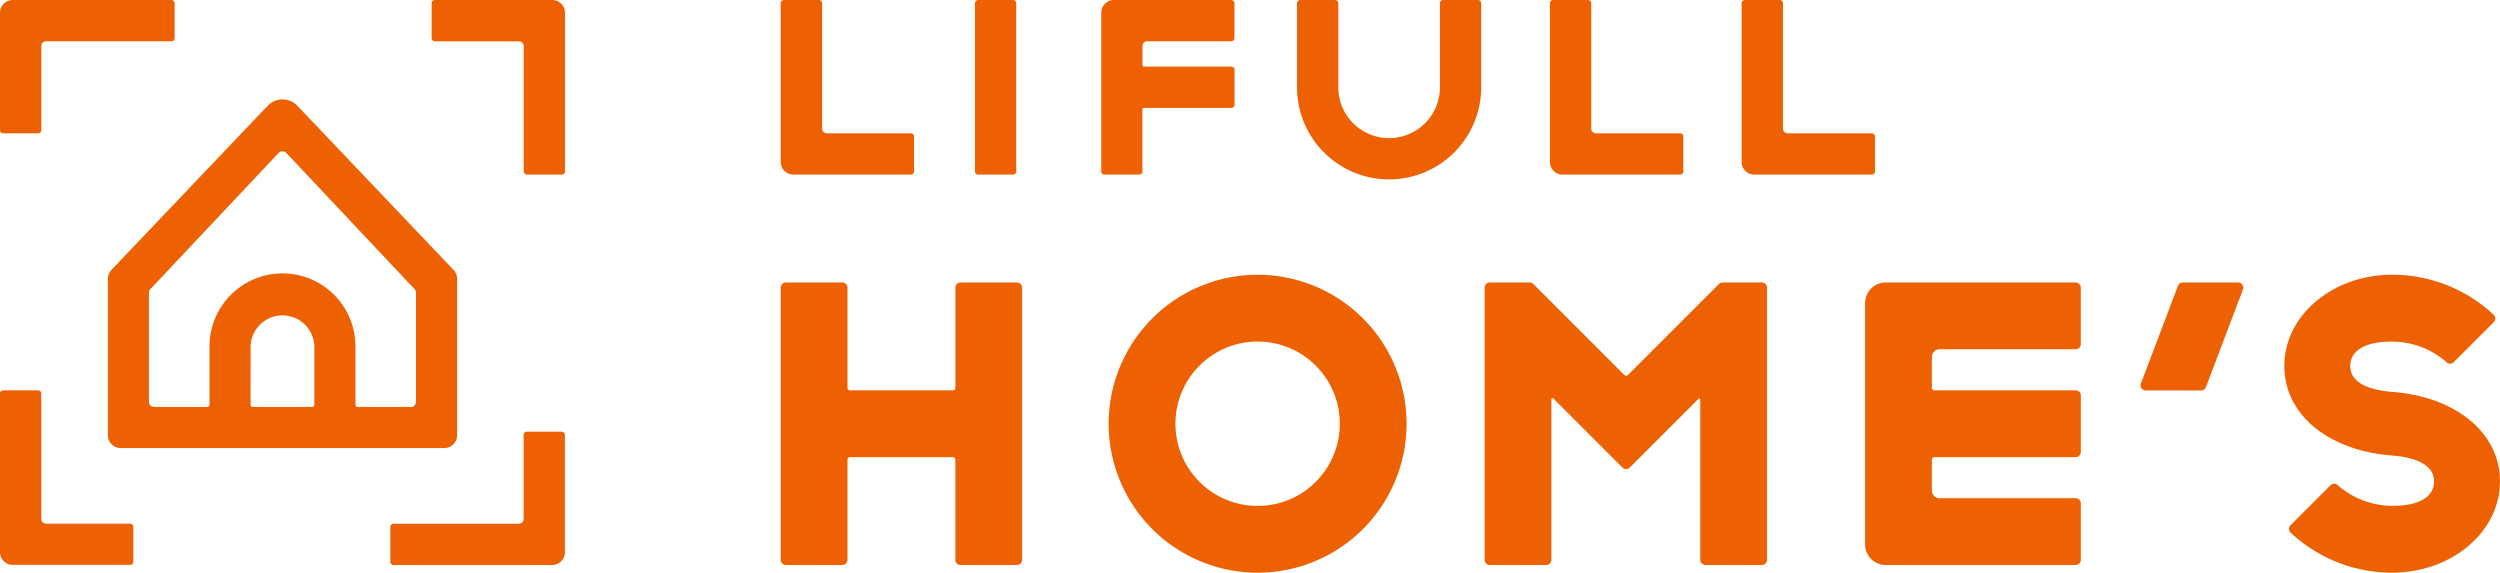
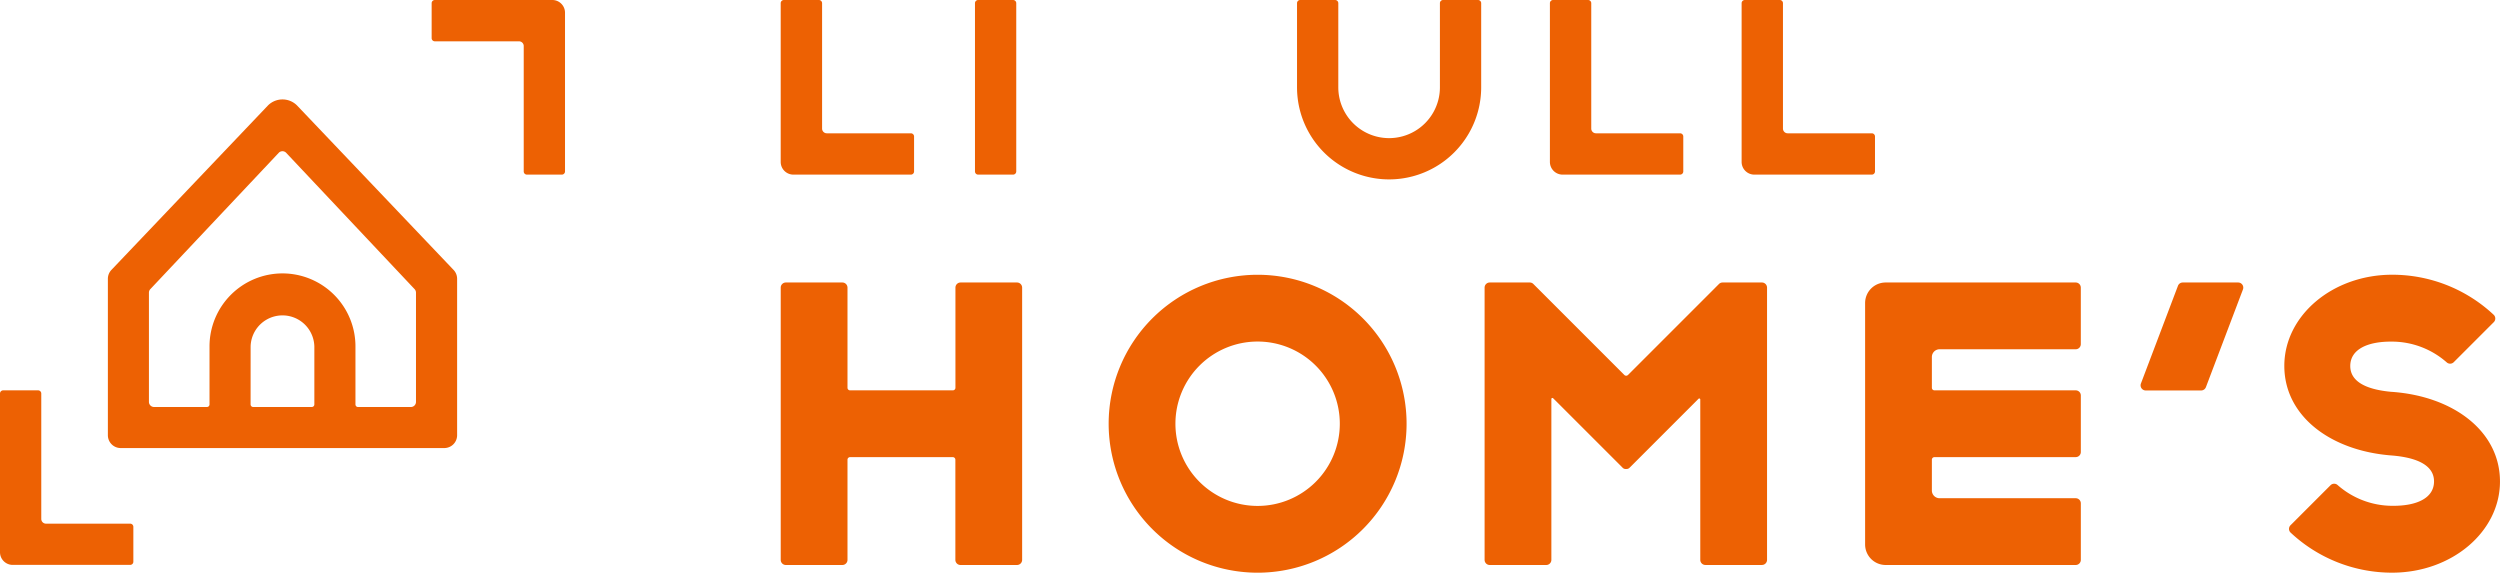
<svg xmlns="http://www.w3.org/2000/svg" width="106.187" height="24.325" viewBox="0 0 106.187 24.325">
  <defs>
    <clipPath id="a">
      <rect width="106.187" height="24.325" fill="none" />
    </clipPath>
  </defs>
  <g clip-path="url(#a)">
    <path d="M100.659,13.048h2.358a.218.218,0,0,1,.2.3l-1.571,4.145a.218.218,0,0,1-.2.141H99.087a.218.218,0,0,1-.2-.3l1.571-4.145a.218.218,0,0,1,.2-.141" transform="translate(-7.95 -1.049)" fill="#ed6103" />
    <path d="M80.355,13.048H78.68a.218.218,0,0,0-.154.064l-3.864,3.864a.11.11,0,0,1-.154,0l-3.864-3.864a.214.214,0,0,0-.154-.064h-1.7a.218.218,0,0,0-.218.218V24.829a.218.218,0,0,0,.218.218h2.4a.218.218,0,0,0,.218-.218V17.994a.044.044,0,0,1,.074-.03l2.957,2.956a.172.172,0,0,0,.143.048.174.174,0,0,0,.143-.048l2.934-2.934a.044.044,0,0,1,.074.031v6.811a.218.218,0,0,0,.218.218h2.4a.218.218,0,0,0,.218-.218V13.266a.218.218,0,0,0-.218-.218" transform="translate(-5.514 -1.049)" fill="#ed6103" />
    <path d="M46.1,13.048H43.7a.218.218,0,0,0-.218.218V17.52a.109.109,0,0,1-.109.109H39.006a.109.109,0,0,1-.109-.109V13.266a.218.218,0,0,0-.218-.218h-2.4a.218.218,0,0,0-.218.218V24.829a.218.218,0,0,0,.218.218h2.4a.218.218,0,0,0,.218-.218V20.575a.109.109,0,0,1,.109-.109H43.37a.109.109,0,0,1,.109.109v4.254a.218.218,0,0,0,.218.218h2.4a.218.218,0,0,0,.218-.218V13.266a.218.218,0,0,0-.218-.218" transform="translate(-2.9 -1.049)" fill="#ed6103" />
    <path d="M57.535,12.692a6.327,6.327,0,1,0,6.327,6.327,6.326,6.326,0,0,0-6.327-6.327m0,9.818a3.491,3.491,0,1,1,3.491-3.491,3.491,3.491,0,0,1-3.491,3.491" transform="translate(-4.118 -1.021)" fill="#ed6103" />
    <path d="M.135,18.03H1.618a.135.135,0,0,1,.135.135v5.327a.2.2,0,0,0,.2.2H5.529a.135.135,0,0,1,.135.134v1.483a.135.135,0,0,1-.135.135H.54a.54.54,0,0,1-.54-.54V18.165a.135.135,0,0,1,.135-.135" transform="translate(0 -1.45)" fill="#ed6103" />
-     <path d="M7.417.135V1.618a.135.135,0,0,1-.135.135H1.955a.2.2,0,0,0-.2.2V5.529a.135.135,0,0,1-.134.135H.135A.135.135,0,0,1,0,5.529V.54A.54.54,0,0,1,.54,0H7.282a.135.135,0,0,1,.135.135" transform="translate(0 0)" fill="#ed6103" />
    <path d="M25.466,7.417H23.983a.135.135,0,0,1-.135-.135V1.955a.2.2,0,0,0-.2-.2H20.072a.135.135,0,0,1-.135-.134V.135A.135.135,0,0,1,20.072,0h4.99a.54.54,0,0,1,.54.54V7.282a.135.135,0,0,1-.135.135" transform="translate(-1.603 0)" fill="#ed6103" />
-     <path d="M18.03,25.466V23.983a.135.135,0,0,1,.135-.135h5.327a.2.2,0,0,0,.2-.2V20.072a.135.135,0,0,1,.134-.135h1.483a.135.135,0,0,1,.135.135v4.99a.54.54,0,0,1-.54.54H18.165a.135.135,0,0,1-.135-.135" transform="translate(-1.45 -1.603)" fill="#ed6103" />
    <path d="M19.657,11.825l-6.64-6.976a.872.872,0,0,0-1.234,0l-6.64,6.976a.546.546,0,0,0-.16.385v6.646a.545.545,0,0,0,.545.545H19.272a.545.545,0,0,0,.545-.545V12.21a.546.546,0,0,0-.16-.385m-8.611,3.258h0a1.354,1.354,0,0,1,2.707,0v2.465a.109.109,0,0,1-.109.109h-2.49a.109.109,0,0,1-.109-.109Zm1.354-3.1a3.1,3.1,0,0,0-3.1,3.1v2.465a.109.109,0,0,1-.109.109H6.945a.218.218,0,0,1-.218-.218V12.8a.218.218,0,0,1,.064-.154l5.453-5.789a.218.218,0,0,1,.309,0l5.453,5.789a.218.218,0,0,1,.064.154v4.64a.218.218,0,0,1-.218.218H15.608a.109.109,0,0,1-.109-.109V15.083a3.1,3.1,0,0,0-3.1-3.1" transform="translate(-0.401 -0.37)" fill="#ed6103" />
    <path d="M110.089,17.667c-1.112-.095-1.778-.442-1.778-1.1,0-.708.734-1.048,1.778-1.036a3.527,3.527,0,0,1,2.318.881.217.217,0,0,0,.3-.008l1.7-1.7a.218.218,0,0,0-.006-.314,6.3,6.3,0,0,0-4.31-1.7c-2.53,0-4.581,1.733-4.581,3.872s1.978,3.617,4.581,3.807c1.112.094,1.778.442,1.778,1.1,0,.708-.734,1.048-1.778,1.036a3.523,3.523,0,0,1-2.318-.882.218.218,0,0,0-.3.008l-1.7,1.7a.218.218,0,0,0,.006.314,6.3,6.3,0,0,0,4.31,1.7c2.53,0,4.581-1.734,4.581-3.872s-1.978-3.618-4.581-3.807" transform="translate(-8.484 -1.021)" fill="#ed6103" />
    <path d="M89.092,20.466h6a.218.218,0,0,0,.218-.218v-2.4a.218.218,0,0,0-.218-.218h-6a.109.109,0,0,1-.109-.109V16.212a.328.328,0,0,1,.327-.327h5.781a.218.218,0,0,0,.218-.218v-2.4a.218.218,0,0,0-.218-.218H87.02a.873.873,0,0,0-.873.873V24.175a.873.873,0,0,0,.873.873h8.072a.218.218,0,0,0,.218-.218v-2.4a.218.218,0,0,0-.218-.218H89.31a.328.328,0,0,1-.327-.327V20.576a.109.109,0,0,1,.109-.109" transform="translate(-6.927 -1.05)" fill="#ed6103" />
    <path d="M45.168,0h1.483a.135.135,0,0,1,.135.135V7.282a.135.135,0,0,1-.135.135H45.168a.135.135,0,0,1-.135-.135V.135A.135.135,0,0,1,45.168,0" transform="translate(-3.621 0)" fill="#ed6103" />
    <path d="M71.727,0H73.21a.135.135,0,0,1,.135.135V5.462a.2.2,0,0,0,.2.2h3.574a.135.135,0,0,1,.135.134V7.283a.135.135,0,0,1-.135.134h-4.99a.54.54,0,0,1-.54-.54V.135A.135.135,0,0,1,71.727,0" transform="translate(-5.757 0)" fill="#ed6103" />
    <path d="M80.581,0h1.483A.135.135,0,0,1,82.2.135V5.462a.2.2,0,0,0,.2.2h3.574a.135.135,0,0,1,.135.134V7.283a.135.135,0,0,1-.135.134h-4.99a.54.54,0,0,1-.54-.54V.135A.135.135,0,0,1,80.581,0" transform="translate(-6.469 0)" fill="#ed6103" />
    <path d="M36.2,0h1.483a.135.135,0,0,1,.135.135V5.462a.2.2,0,0,0,.2.2H41.59a.135.135,0,0,1,.135.134V7.283a.135.135,0,0,1-.135.134H36.6a.54.54,0,0,1-.54-.54V.135A.135.135,0,0,1,36.2,0" transform="translate(-2.9 0)" fill="#ed6103" />
    <path d="M67.73,3.709V.135A.135.135,0,0,0,67.595,0H66.112a.135.135,0,0,0-.135.135V3.709a2.158,2.158,0,1,1-4.316,0V.135A.135.135,0,0,0,61.526,0H60.042a.135.135,0,0,0-.134.135V3.709a3.911,3.911,0,0,0,7.822,0" transform="translate(-4.817 0)" fill="#ed6103" />
-     <path d="M56.389,0a.135.135,0,0,1,.135.135V1.618a.135.135,0,0,1-.135.135H52.816a.2.2,0,0,0-.2.2v.809a.067.067,0,0,0,.067.067h3.709a.135.135,0,0,1,.135.135V4.451a.135.135,0,0,1-.135.134H52.681a.066.066,0,0,0-.067.067v2.63a.135.135,0,0,1-.135.134H51a.135.135,0,0,1-.135-.134V.54A.54.54,0,0,1,51.4,0Z" transform="translate(-4.09 0)" fill="#ed6103" />
  </g>
</svg>